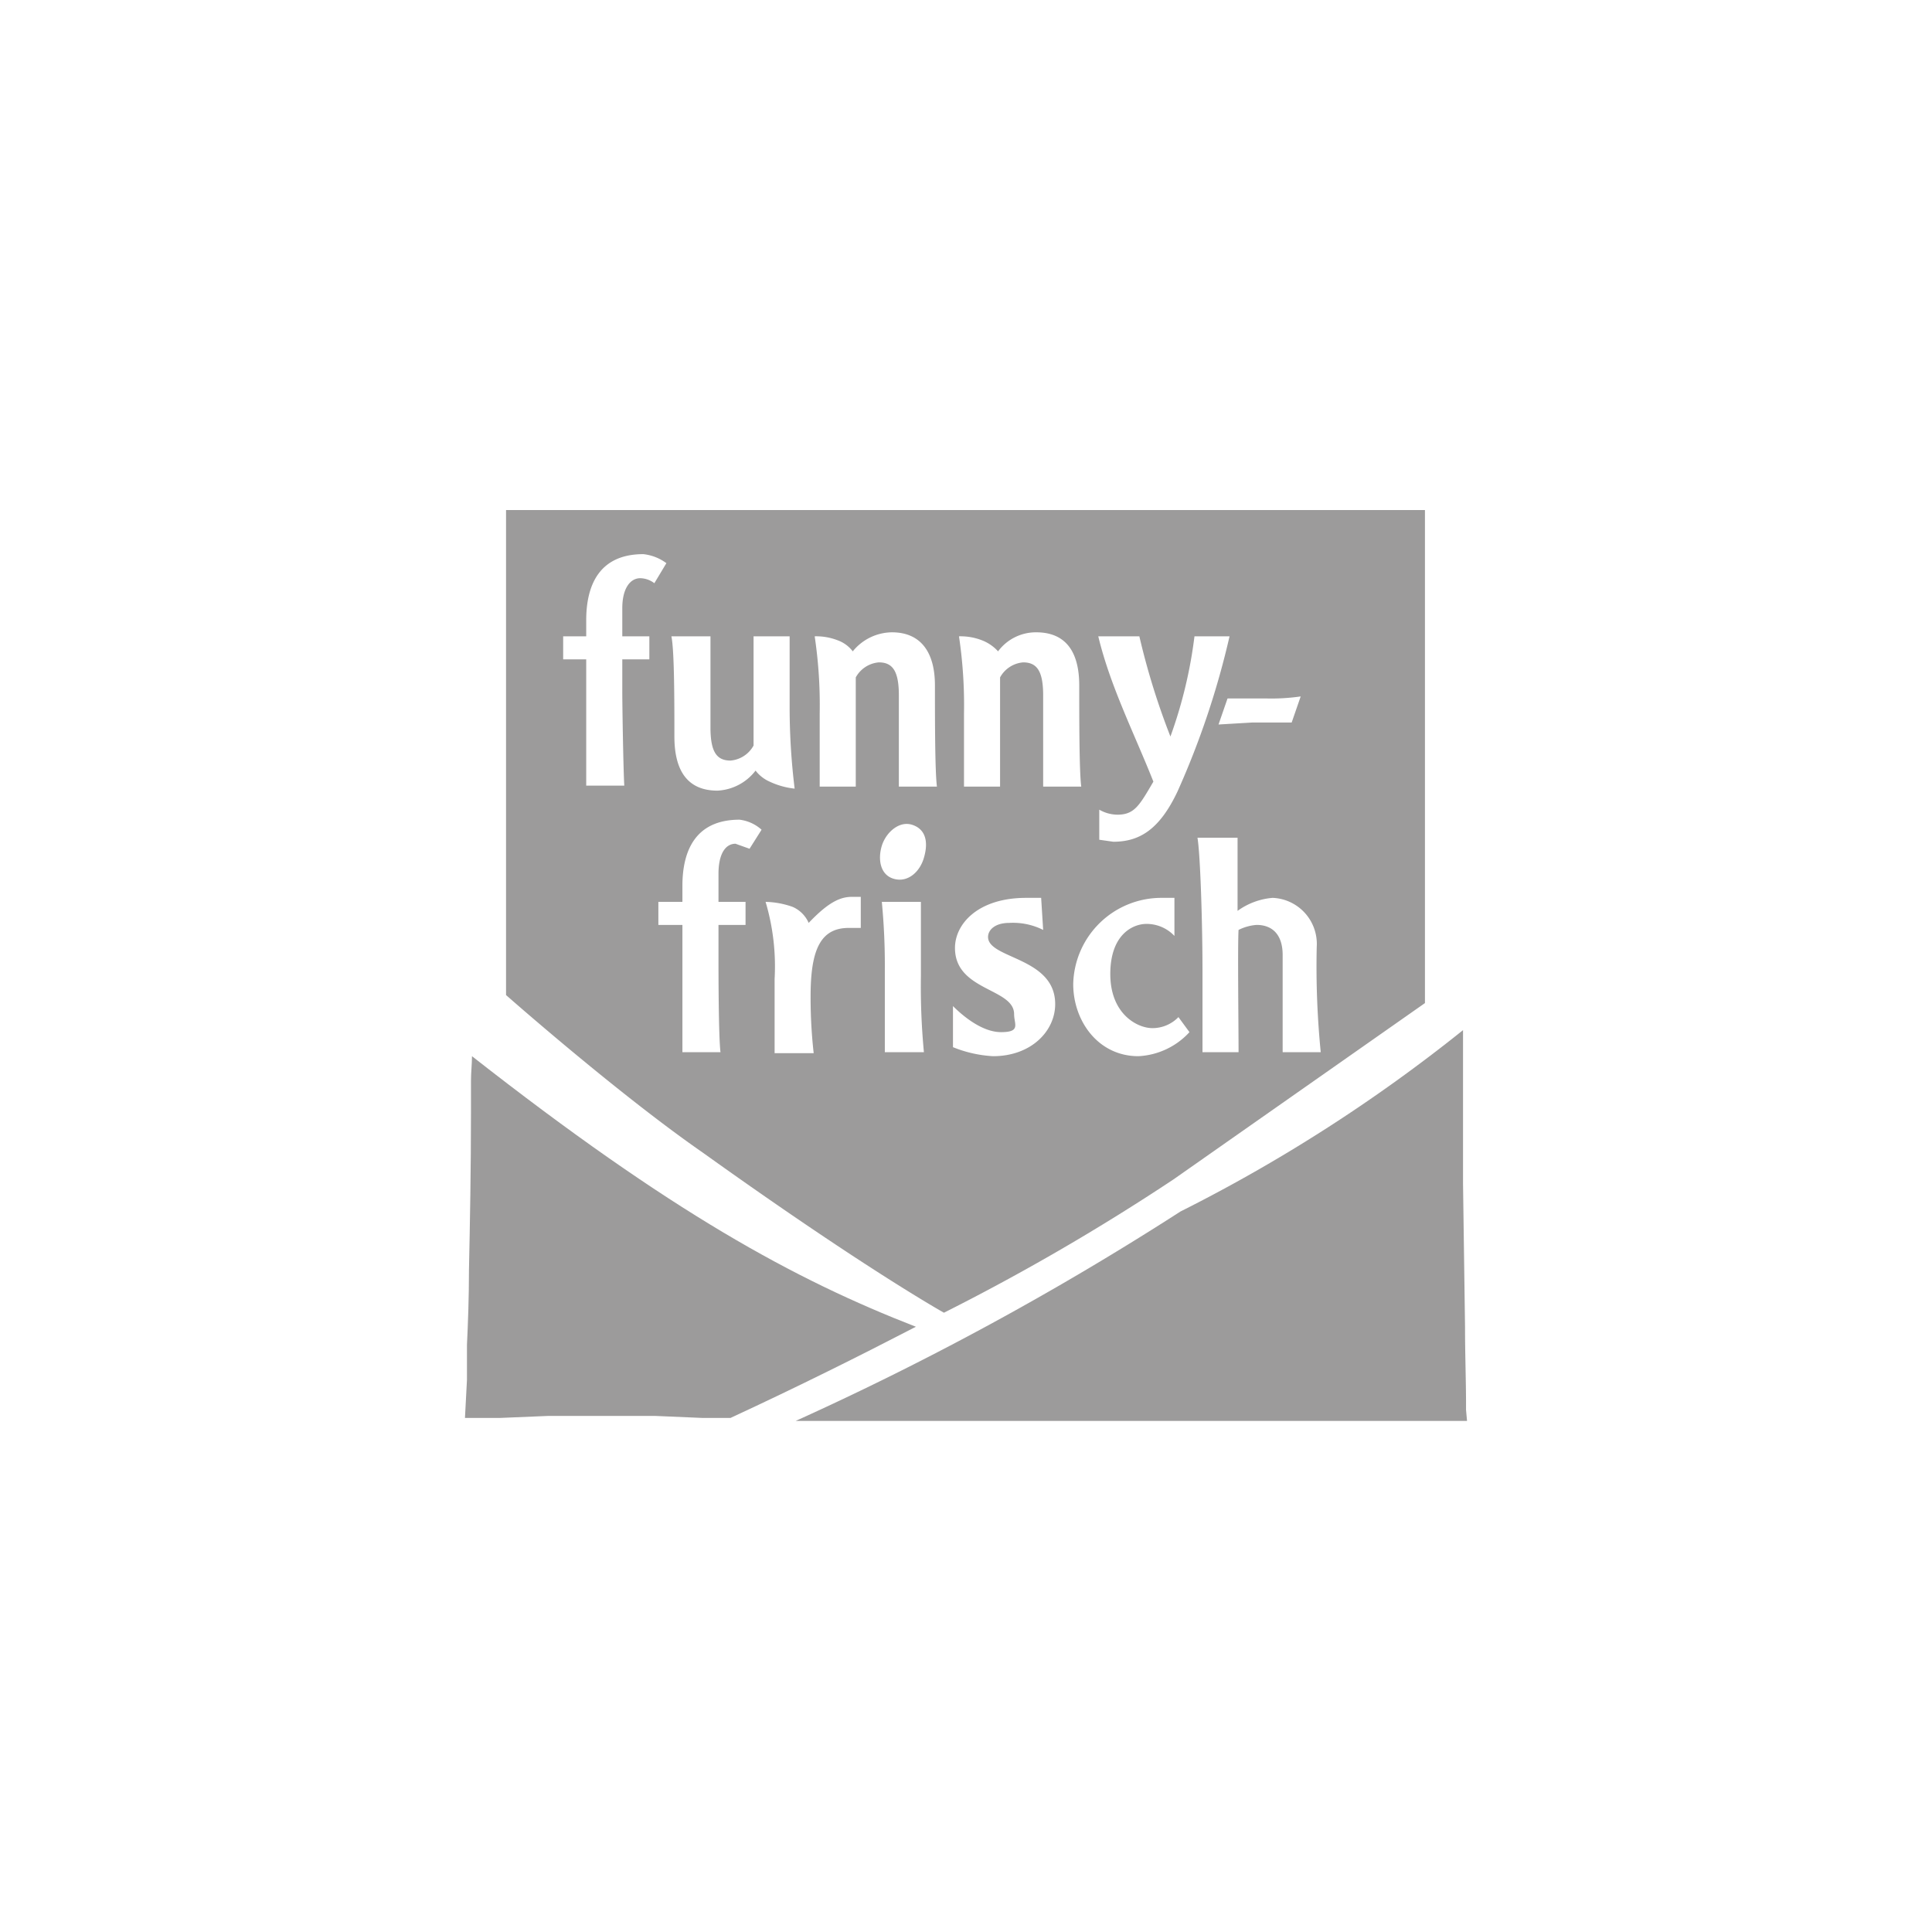
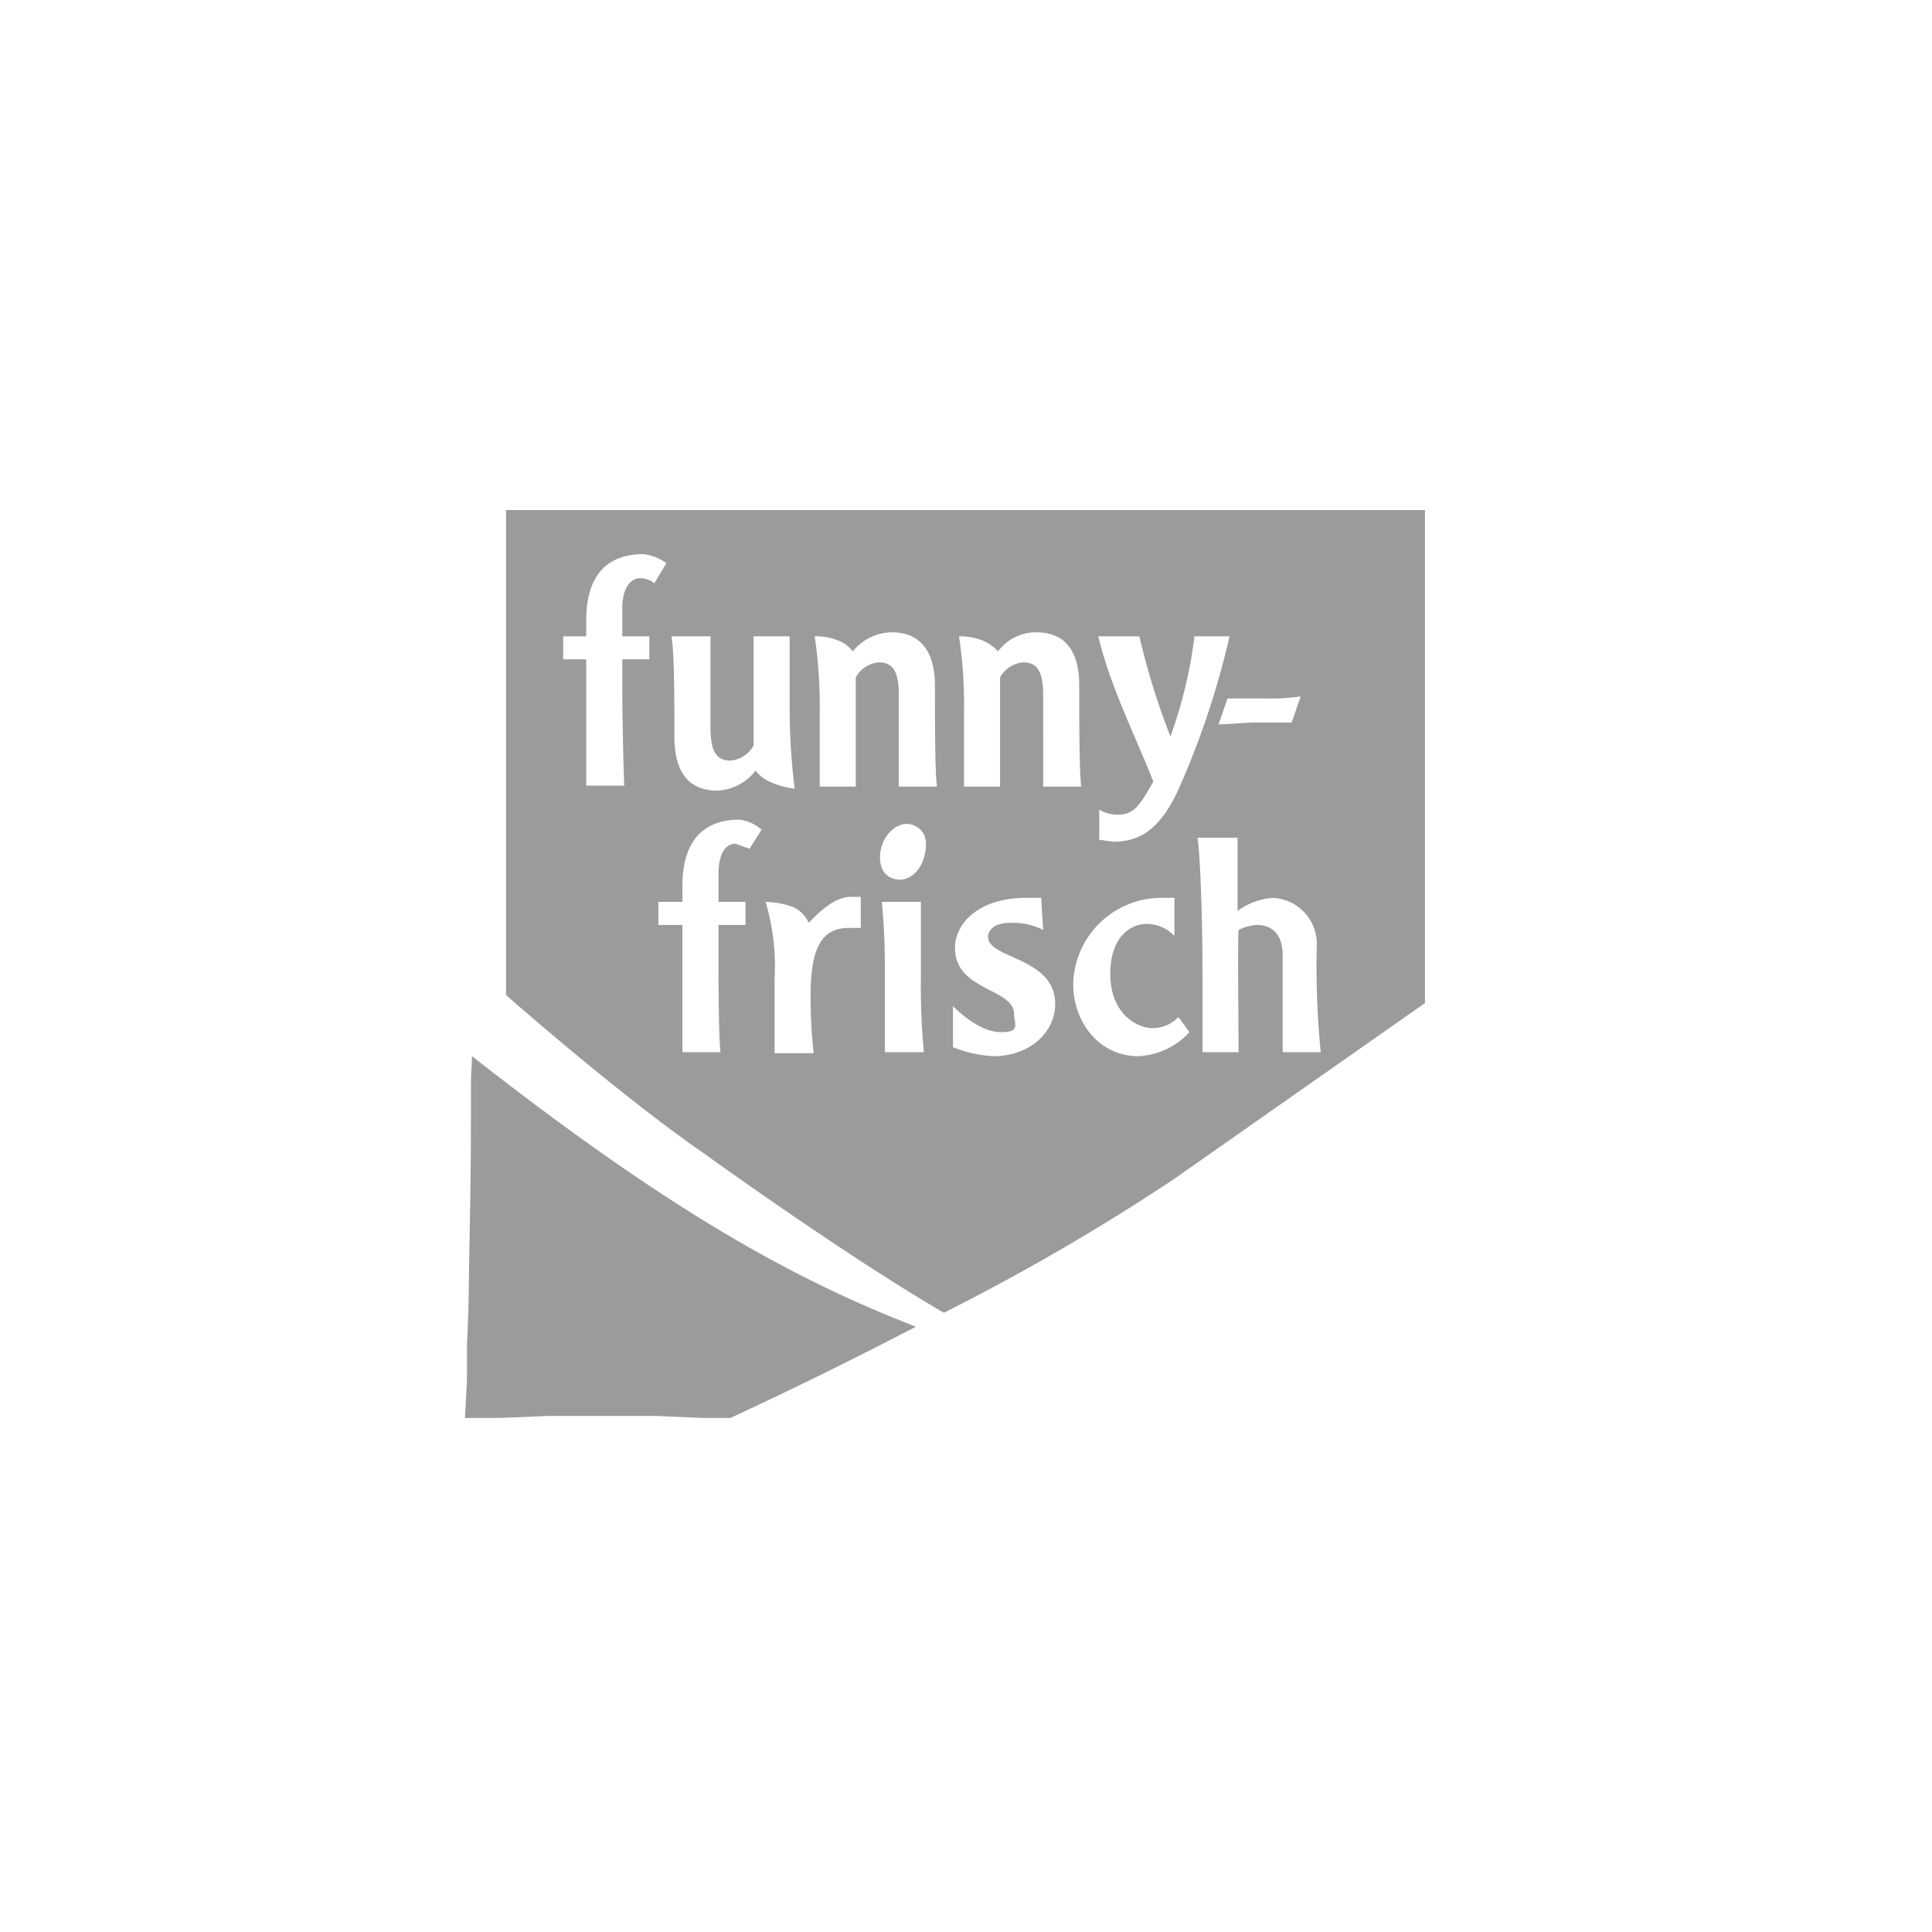
<svg xmlns="http://www.w3.org/2000/svg" id="Ebene_1" data-name="Ebene 1" viewBox="0 0 192.8 192.8">
  <defs>
    <style>.cls-1{fill:#9c9b9b;fill-rule:evenodd;}</style>
  </defs>
  <path class="cls-1" d="M50.5,50.9V99.3s11.1,9.8,19.6,15.7c16.2,11.6,24.1,16,24.1,16a221.1,221.1,0,0,0,22.9-13.3l25.1-17.6V50.9ZM70.9,63.5v9.1c0,2.4.6,3.3,2,3.3a2.9,2.9,0,0,0,2.3-1.5V63.5h3.6v7.2a66.8,66.8,0,0,0,.5,8,7.8,7.8,0,0,1-2.5-.7,3.6,3.6,0,0,1-1.4-1.1,5.1,5.1,0,0,1-3.8,2c-3,0-4.3-2-4.3-5.4s0-8.6-.3-10Zm-6.1,0v2.3H62.1v3.3c0,1.2.1,7.7.2,9.3H58.5V65.8H56.2V63.5h2.3V61.9c0-3.5,1.3-6.6,5.7-6.6a4.7,4.7,0,0,1,2.3.9l-1.2,2a2.4,2.4,0,0,0-1.4-.5c-1,0-1.8,1-1.8,3v2.8Zm10,21.2-1.4-.5c-1,0-1.7,1-1.7,3V90h2.7v2.3H71.7v3.3c0,1.2,0,7.8.2,9.4H68.1V92.3H65.7V90h2.4V88.4c0-3.5,1.3-6.6,5.7-6.6a4,4,0,0,1,2.2,1Zm11.1,7.9H84.7c-2.7,0-3.7,2-3.8,6.1a49.2,49.2,0,0,0,.3,6.4H77.3V97.7a22.6,22.6,0,0,0-.9-7.7,8.6,8.6,0,0,1,2.7.5,3.1,3.1,0,0,1,1.6,1.6c1.9-2,3.1-2.6,4.3-2.6h.9ZM88.3,105V96.8A66.2,66.2,0,0,0,88,90h3.9v7.4a69,69,0,0,0,.3,7.6Zm3.9-19.4c-.4,1.4-1.6,2.5-3,2.1s-1.6-2-1.2-3.3,1.7-2.5,3-2.1S92.7,83.9,92.2,85.6Zm-2.5-7.1V69.4c0-2.4-.6-3.3-2-3.3a2.9,2.9,0,0,0-2.3,1.5V78.5H81.8V71.2a46.4,46.4,0,0,0-.5-7.7,5.9,5.9,0,0,1,2.3.4A3.3,3.3,0,0,1,85.1,65,5.1,5.1,0,0,1,89,63.1c2.9,0,4.3,2,4.3,5.3s0,8.6.2,10.1Zm40.1-9-.9,2.6H125l-3.4.2.9-2.6h3.8A20.6,20.6,0,0,0,129.8,69.5Zm-16.1-6a72.1,72.1,0,0,0,3.1,10,45.7,45.7,0,0,0,2.4-10h3.5A83.1,83.1,0,0,1,117.5,79c-1.8,3.8-3.8,5-6.4,5l-1.4-.2v-3a3.7,3.7,0,0,0,1.8.5c1.7,0,2.2-.9,3.6-3.3-1.9-4.8-4.3-9.5-5.5-14.5ZM98,63.9A4.2,4.2,0,0,1,99.6,65a4.7,4.7,0,0,1,3.8-1.9c3,0,4.3,2,4.3,5.3s0,8.6.2,10.1h-3.8V69.4c0-2.4-.6-3.3-2-3.3a2.9,2.9,0,0,0-2.3,1.5V78.5H96.2V71.2a46.4,46.4,0,0,0-.5-7.7A5.9,5.9,0,0,1,98,63.9Zm1.1,41.5a12.4,12.4,0,0,1-4-.9v-4.1c.8.8,2.8,2.6,4.8,2.6s1.3-.8,1.3-1.8c0-2.6-5.9-2.3-5.9-6.6,0-2.4,2.3-5,7.1-5h1.5l.2,3.2a6.7,6.7,0,0,0-3.4-.7c-1.4,0-2.1.7-2.1,1.4,0,2.2,6.7,2,6.7,6.7C105.3,102.9,102.9,105.4,99.1,105.4Zm14.5,0c-4,0-6.5-3.5-6.5-7.2a8.8,8.8,0,0,1,8.8-8.6h1.3v3.8a3.8,3.8,0,0,0-2.8-1.2c-1.3,0-3.6,1-3.6,5s2.7,5.4,4.2,5.4a3.6,3.6,0,0,0,2.6-1.1l1.1,1.5A7.4,7.4,0,0,1,113.6,105.4ZM128,105V95.3c0-2-1-3-2.6-3a4.8,4.8,0,0,0-1.8.5c-.1,1.5,0,9.6,0,12.2H120V96.8c0-4.3-.2-11.4-.5-13.2h4v7.3a6.9,6.9,0,0,1,3.5-1.3,4.6,4.6,0,0,1,4.4,4.9,87,87,0,0,0,.4,10.5Z" />
  <path class="cls-1" d="M47.1,105.4c0,.8-.1,1.6-.1,2.5v3.2c0,5.5-.1,10.9-.2,15.6,0,2.8-.1,5.4-.2,7.5v3.5l-.2,3.8h3.5l4.8-.2H65.4l4.7.2h2.8c6.9-3.2,12.9-6.2,18.5-9.1C79.3,127.7,67,121,47.1,105.4Z" />
-   <path class="cls-1" d="M146.3,140.7v-.6c0-2.3-.1-4.9-.1-7.7l-.2-14.3V102.8a159.1,159.1,0,0,1-28.2,18.1,296.9,296.9,0,0,1-38.4,20.9h67Z" />
</svg>